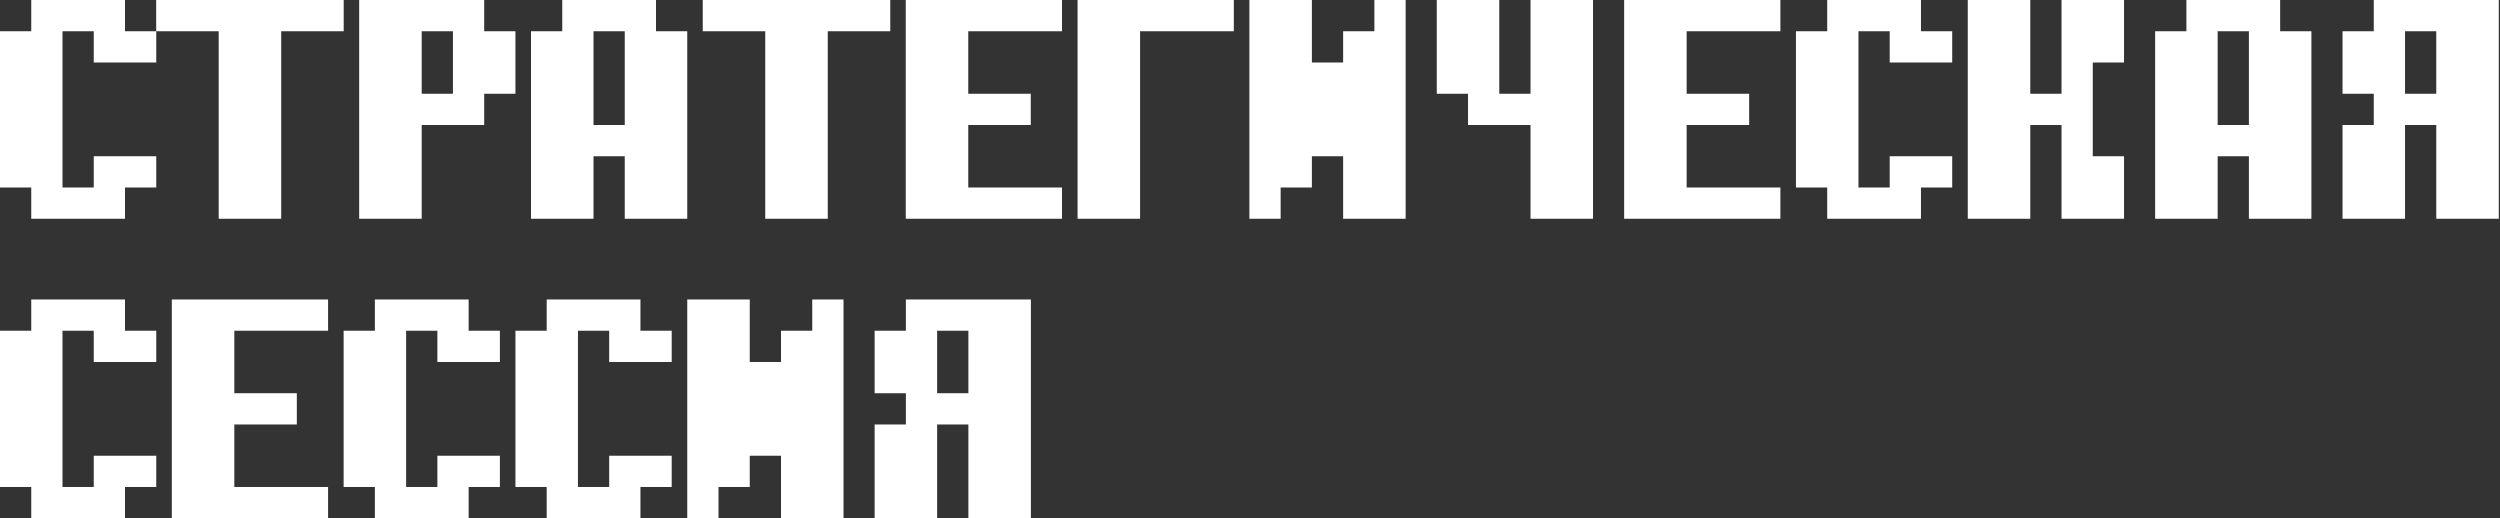
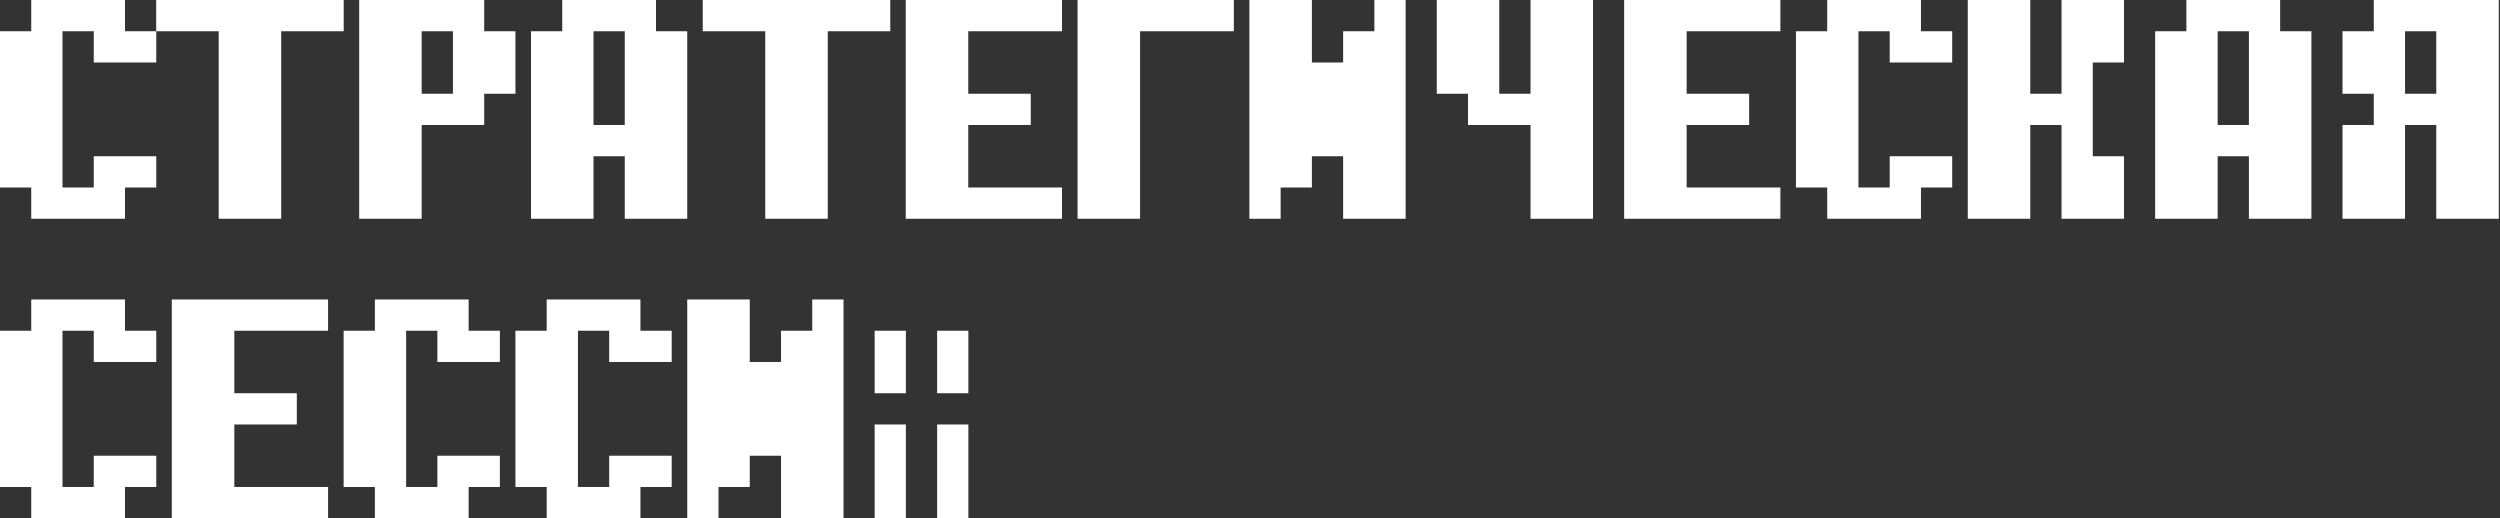
<svg xmlns="http://www.w3.org/2000/svg" width="960" height="199" viewBox="0 0 960 199" fill="none">
  <rect x="0" y="0" width="960" height="199" fill="#333333" stroke="none" />
-   <path d="M24 72H36V60H60V72H48V84H12V72H8.9407e-08V12H12V-5.72205e-06H48V12H60V24H36V12H24V72ZM131.977 -5.72205e-06V12H107.977V84H83.977V12H59.977V-5.72205e-06H131.977ZM185.93 36V48H161.93V84H137.93V-5.72205e-06H185.93V12H197.93V36H185.93ZM161.93 36H173.93V12H161.93V36ZM239.906 60H227.906V84H203.906V12H215.906V-5.72205e-06H251.906V12H263.906V84H239.906V60ZM227.906 48H239.906V12H227.906V48ZM341.859 -5.72205e-06V12H317.859V84H293.859V12H269.859V-5.72205e-06H341.859ZM371.812 72H407.813V84H347.813V-5.72205e-06H407.813V12H371.812V36H395.813V48H371.812V72ZM473.789 -5.72205e-06V12H437.789V84H413.789V-5.72205e-06H473.789ZM503.766 60V72H491.766V84H479.766V-5.72205e-06H503.766V24H515.766V12H527.766V-5.72205e-06H539.766V84H515.766V60H503.766ZM575.719 36H587.719V-5.72205e-06H611.719V84H587.719V48H563.719V36H551.719V-5.72205e-06H575.719V36ZM647.672 72H683.672V84H623.672V-5.72205e-06H683.672V12H647.672V36H671.672V48H647.672V72ZM713.648 72H725.648V60H749.648V72H737.648V84H701.648V72H689.648V12H701.648V-5.72205e-06H737.648V12H749.648V24H725.648V12H713.648V72ZM803.625 24V60H815.625V84H791.625V48H779.625V84H755.625V-5.72205e-06H779.625V36H791.625V-5.72205e-06H815.625V24H803.625ZM863.578 60H851.578V84H827.578V12H839.578V-5.72205e-06H875.578V12H887.578V84H863.578V60ZM851.578 48H863.578V12H851.578V48ZM935.531 12H923.531V36H935.531V12ZM911.531 -5.72205e-06H959.531V84H935.531V48H923.531V84H899.531V48H911.531V36H899.531V12H911.531V-5.72205e-06ZM24 187H36V175H60V187H48V199H12V187H8.9407e-08V127H12V115H48V127H60V139H36V127H24V187ZM89.977 187H125.977V199H65.977V115H125.977V127H89.977V151H113.977V163H89.977V187ZM155.953 187H167.953V175H191.953V187H179.953V199H143.953V187H131.953V127H143.953V115H179.953V127H191.953V139H167.953V127H155.953V187ZM221.93 187H233.93V175H257.93V187H245.93V199H209.93V187H197.93V127H209.93V115H245.93V127H257.93V139H233.93V127H221.93V187ZM287.906 175V187H275.906V199H263.906V115H287.906V139H299.906V127H311.906V115H323.906V199H299.906V175H287.906ZM371.859 127H359.859V151H371.859V127ZM347.859 115H395.859V199H371.859V163H359.859V199H335.859V163H347.859V151H335.859V127H347.859V115Z" fill="white" />
+   <path d="M24 72H36V60H60V72H48V84H12V72H8.9407e-08V12H12V-5.72205e-06H48V12H60V24H36V12H24V72ZM131.977 -5.72205e-06V12H107.977V84H83.977V12H59.977V-5.72205e-06H131.977ZM185.93 36V48H161.93V84H137.93V-5.72205e-06H185.93V12H197.93V36H185.93ZM161.93 36H173.93V12H161.93V36ZM239.906 60H227.906V84H203.906V12H215.906V-5.72205e-06H251.906V12H263.906V84H239.906V60ZM227.906 48H239.906V12H227.906V48ZM341.859 -5.72205e-06V12H317.859V84H293.859V12H269.859V-5.72205e-06H341.859ZM371.812 72H407.813V84H347.813V-5.72205e-06H407.813V12H371.812V36H395.813V48H371.812V72ZM473.789 -5.72205e-06V12H437.789V84H413.789V-5.72205e-06H473.789ZM503.766 60V72H491.766V84H479.766V-5.72205e-06H503.766V24H515.766V12H527.766V-5.72205e-06H539.766V84H515.766V60H503.766ZM575.719 36H587.719V-5.72205e-06H611.719V84H587.719V48H563.719V36H551.719V-5.72205e-06H575.719V36ZM647.672 72H683.672V84H623.672V-5.72205e-06H683.672V12H647.672V36H671.672V48H647.672V72ZM713.648 72H725.648V60H749.648V72H737.648V84H701.648V72H689.648V12H701.648V-5.72205e-06H737.648V12H749.648V24H725.648V12H713.648V72ZM803.625 24V60H815.625V84H791.625V48H779.625V84H755.625V-5.72205e-06H779.625V36H791.625V-5.72205e-06H815.625V24H803.625ZM863.578 60H851.578V84H827.578V12H839.578V-5.72205e-06H875.578V12H887.578V84H863.578V60ZM851.578 48H863.578V12H851.578V48ZM935.531 12H923.531V36H935.531V12ZM911.531 -5.72205e-06H959.531V84H935.531V48H923.531V84H899.531V48H911.531V36H899.531V12H911.531V-5.72205e-06ZM24 187H36V175H60V187H48V199H12V187H8.9407e-08V127H12V115H48V127H60V139H36V127H24V187ZM89.977 187H125.977V199H65.977V115H125.977V127H89.977V151H113.977V163H89.977V187ZM155.953 187H167.953V175H191.953V187H179.953V199H143.953V187H131.953V127H143.953V115H179.953V127H191.953V139H167.953V127H155.953V187ZM221.93 187H233.93V175H257.93V187H245.93V199H209.93V187H197.93V127H209.93V115H245.93V127H257.93V139H233.93V127H221.93V187ZM287.906 175V187H275.906V199H263.906V115H287.906V139H299.906V127H311.906V115H323.906V199H299.906V175H287.906ZM371.859 127H359.859V151H371.859V127ZM347.859 115V199H371.859V163H359.859V199H335.859V163H347.859V151H335.859V127H347.859V115Z" fill="white" />
</svg>